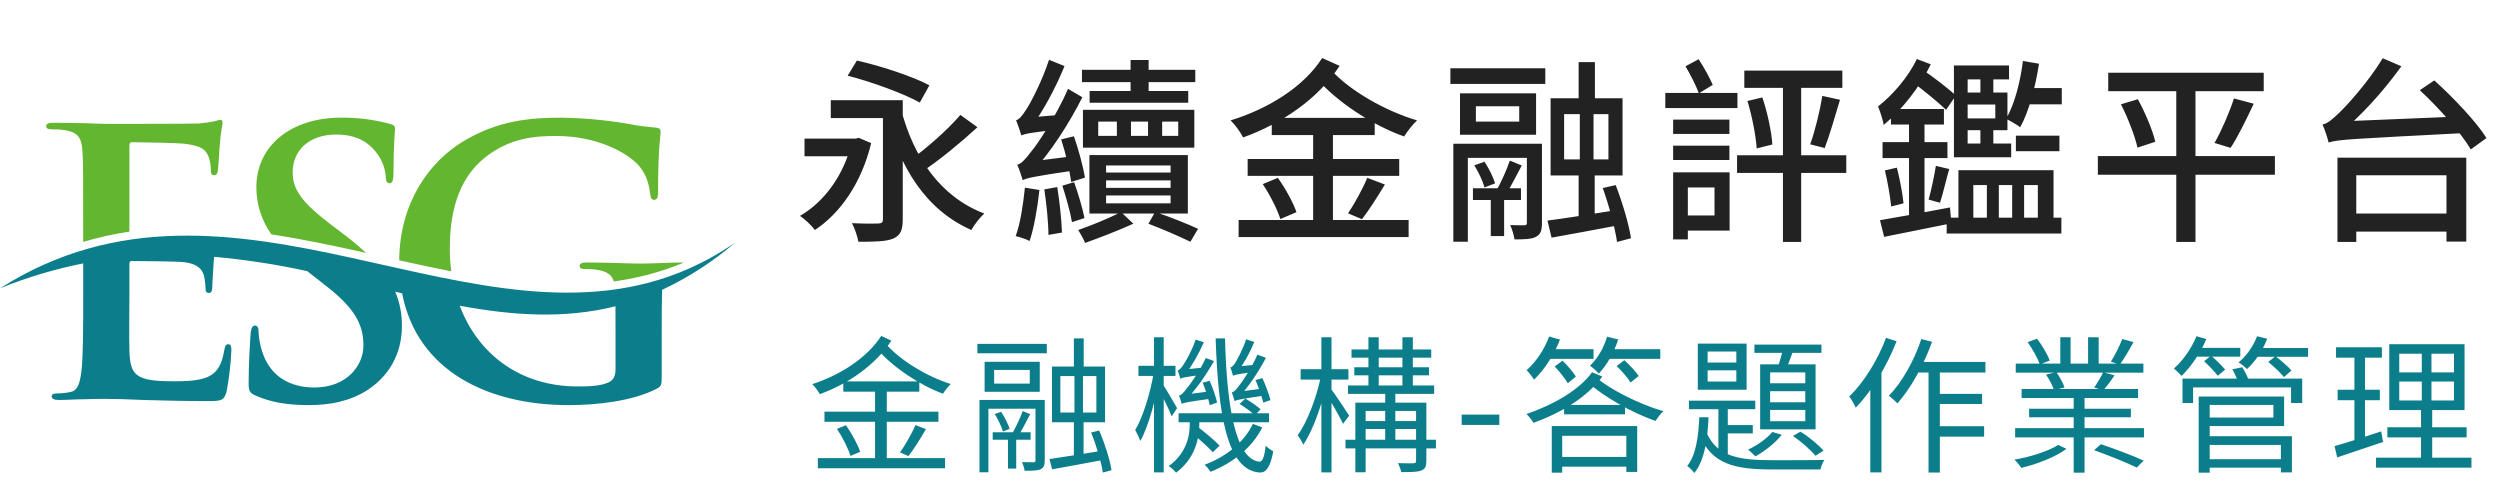
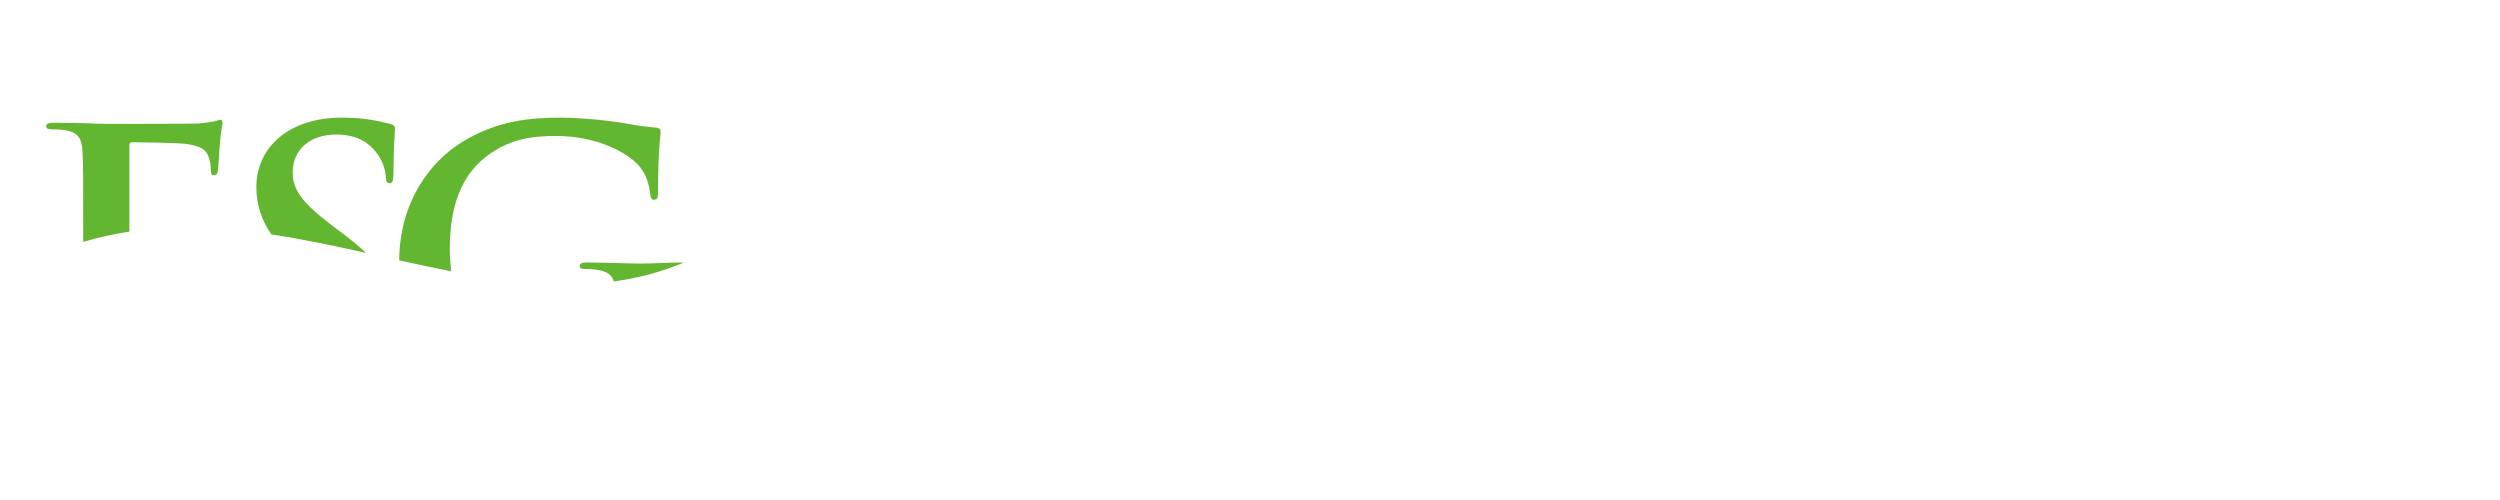
<svg xmlns="http://www.w3.org/2000/svg" width="255" height="51" viewBox="0 0 255 51" fill="none">
-   <path fill-rule="evenodd" clip-rule="evenodd" d="M21.841 26.196C25.033 26.483 28.203 26.97 31.333 27.653C31.448 27.745 31.565 27.838 31.683 27.93L33.403 29.277C36.508 31.708 37.068 33.428 37.068 35.261C37.068 37.242 35.422 39.525 32.057 39.525C29.738 39.525 27.531 38.514 26.708 35.747C26.517 35.128 26.404 34.487 26.37 33.84C26.37 33.541 26.332 33.205 25.996 33.205C25.697 33.205 25.584 33.617 25.548 34.178C25.51 34.776 25.361 37.021 25.361 39.077C25.361 39.899 25.474 40.087 26.073 40.348C27.68 41.06 29.364 41.321 31.533 41.321C33.514 41.321 35.61 40.983 37.479 39.788C40.172 38.029 40.995 35.449 40.995 33.279C41.015 32.069 40.783 30.868 40.315 29.752C40.549 29.808 40.783 29.862 41.015 29.919C42.558 37.903 49.862 41.321 57.995 41.321C60.913 41.321 64.578 40.909 67.009 39.637C67.457 39.376 67.495 39.301 67.495 38.291V34.178C67.495 32.307 67.495 30.812 67.533 29.688C67.535 29.645 67.537 29.603 67.539 29.561C70.234 28.298 72.744 26.674 75 24.733C73.522 25.76 71.951 26.645 70.308 27.378C70.29 27.387 70.27 27.395 70.251 27.404C48.52 36.993 23.874 14.248 0 29.407C2.742 28.294 5.585 27.443 8.488 26.867V29.952C8.488 33.392 8.488 36.347 8.301 37.919C8.15 39.004 7.963 39.826 7.216 39.976C6.774 40.075 6.323 40.125 5.87 40.125C5.422 40.125 5.271 40.238 5.271 40.425C5.271 40.686 5.532 40.798 6.019 40.798C6.766 40.798 7.739 40.724 8.599 40.724C9.497 40.686 10.319 40.686 10.731 40.686C11.852 40.686 13.011 40.724 14.621 40.798C16.228 40.836 18.286 40.911 21.091 40.911C22.512 40.911 22.85 40.911 23.111 39.938C23.371 38.568 23.534 37.181 23.597 35.787C23.597 35.413 23.597 35.114 23.297 35.114C23.036 35.114 22.962 35.264 22.886 35.674C22.624 37.208 22.174 37.993 21.202 38.441C20.229 38.889 18.658 38.889 17.686 38.889C13.872 38.889 13.273 38.329 13.198 35.749C13.16 34.663 13.198 31.223 13.198 29.952V26.998C13.198 26.773 13.236 26.624 13.423 26.624C14.321 26.624 18.023 26.662 18.734 26.737C20.119 26.885 20.641 27.448 20.828 28.195C20.909 28.64 20.959 29.09 20.977 29.542C20.97 29.587 20.974 29.634 20.989 29.678C21.003 29.723 21.028 29.762 21.061 29.795C21.094 29.828 21.134 29.853 21.178 29.867C21.222 29.882 21.269 29.886 21.314 29.879C21.652 29.879 21.652 29.467 21.652 29.168C21.652 28.907 21.765 27.409 21.801 26.662C21.817 26.497 21.83 26.341 21.843 26.196L21.841 26.196ZM46.894 31.185C52.275 32.179 57.517 32.555 62.777 31.24C62.784 32.06 62.784 33.004 62.784 34.103V37.619C62.784 38.254 62.636 38.74 62.073 39.004C61.175 39.416 59.867 39.416 58.894 39.416C53.072 39.414 48.755 36.136 46.893 31.185L46.894 31.185Z" fill="#0C7E8B" />
  <path fill-rule="evenodd" clip-rule="evenodd" d="M13.201 23.625V14.879C13.201 14.618 13.276 14.505 13.463 14.505C14.21 14.505 18.139 14.58 18.774 14.654C20.645 14.879 21.018 15.328 21.28 16.001C21.431 16.433 21.507 16.889 21.505 17.347C21.505 17.684 21.579 17.871 21.84 17.871C22.102 17.871 22.178 17.646 22.214 17.459C22.288 17.011 22.365 15.366 22.401 14.992C22.514 13.272 22.7 12.822 22.7 12.56C22.7 12.373 22.662 12.223 22.475 12.223C22.272 12.255 22.072 12.305 21.877 12.372C21.345 12.476 20.808 12.551 20.269 12.597C19.558 12.635 12.115 12.635 10.919 12.635C10.395 12.635 9.535 12.597 8.562 12.56C7.628 12.56 6.543 12.522 5.532 12.522C4.971 12.522 4.71 12.597 4.71 12.858C4.71 13.119 4.935 13.195 5.345 13.195C5.834 13.187 6.322 13.224 6.804 13.308C8.038 13.569 8.337 14.168 8.411 15.44C8.486 16.637 8.486 17.684 8.486 23.369V24.674C10.031 24.215 11.607 23.864 13.201 23.625V23.625ZM65.329 26.885C64.207 26.885 61.85 26.773 59.905 26.773C59.38 26.773 59.119 26.847 59.119 27.147C59.119 27.372 59.344 27.446 59.68 27.446C60.169 27.437 60.657 27.475 61.139 27.559C61.997 27.74 62.42 28.085 62.612 28.705C65.074 28.378 67.482 27.729 69.775 26.775H69.705C68.469 26.773 66.488 26.885 65.328 26.885L65.329 26.885ZM47.226 14.431C43.844 16.476 40.758 20.626 40.719 26.552C42.497 26.947 44.267 27.33 46.029 27.673C45.929 26.903 45.879 26.128 45.88 25.352C45.88 20.753 47.226 17.948 49.32 16.189C51.938 14.019 54.669 13.87 56.725 13.87C60.95 13.87 63.943 15.591 65.066 16.788C66.038 17.835 66.225 19.033 66.337 19.893C66.376 20.192 66.45 20.379 66.711 20.379C67.011 20.379 67.123 20.192 67.123 19.593C67.123 14.918 67.385 13.871 67.385 13.46C67.385 13.199 67.31 13.049 66.86 13.012C65.868 12.936 64.881 12.798 63.906 12.6C61.717 12.238 59.504 12.038 57.285 12.002C54.146 12 50.817 12.261 47.225 14.431H47.226ZM26.149 19.069C26.138 20.804 26.675 22.498 27.684 23.91C30.918 24.398 34.14 25.084 37.341 25.797C36.552 25.07 35.725 24.385 34.864 23.745L33.817 22.959C30.713 20.602 29.853 19.294 29.853 17.574C29.853 15.329 31.537 13.722 34.304 13.722C36.735 13.722 37.82 14.843 38.381 15.554C38.944 16.261 39.283 17.121 39.353 18.022C39.353 18.47 39.466 18.695 39.727 18.695C40.027 18.695 40.139 18.396 40.139 17.574C40.139 14.656 40.29 13.571 40.29 13.085C40.29 12.823 40.103 12.711 39.765 12.636C38.145 12.195 36.471 11.982 34.792 12.001C29.592 11.999 26.15 14.953 26.15 19.069L26.149 19.069Z" fill="#63B62F" />
-   <path d="M82.06 14.14V15.94H87.6V14.14H82.06ZM84.74 10.22V12.04H91.18V10.22H84.74ZM91.9 11.12L90.3 11.48C91.76 17.1 94.42 21.4 99.08 23.46C99.36 22.94 99.96 22.16 100.4 21.78C95.92 20.08 93.18 16.06 91.9 11.12ZM97.96 11.72C96.68 13.22 94.48 15.16 92.84 16.32L94.18 17.42C95.86 16.3 98 14.54 99.7 12.98L97.96 11.72ZM90.06 10.22V22.36C90.06 22.68 89.94 22.78 89.58 22.8C89.24 22.82 88.02 22.82 86.9 22.76C87.18 23.28 87.46 24.12 87.56 24.66C89.24 24.66 90.36 24.64 91.1 24.34C91.84 24.02 92.08 23.48 92.08 22.38V10.22H90.06ZM86.46 7.72C88.94 8.36 92.18 9.54 93.82 10.46L94.8 8.7C93.1 7.8 89.8 6.7 87.4 6.18L86.46 7.72ZM86.88 14.14V14.52C86.08 17.88 84.06 20.6 81.6 22.02C82.06 22.32 82.82 23.04 83.12 23.46C85.64 21.8 87.86 18.74 88.86 14.6L87.6 14.06L87.26 14.14H86.88ZM110.36 7.12V8.38H121.92V7.12H110.36ZM111.14 9.28V10.48H121.2V9.28H111.14ZM115.32 6.12V9.98H117.16V6.12H115.32ZM112.02 12.4H120.18V13.86H112.02V12.4ZM110.46 11.2V15.06H121.82V11.2H110.46ZM112.82 18.4H119.4V19.16H112.82V18.4ZM112.82 19.94H119.4V20.74H112.82V19.94ZM112.82 16.88H119.4V17.6H112.82V16.88ZM111.12 15.82V21.78H121.16V15.82H111.12ZM117.14 22.82C118.66 23.4 120.36 24.14 121.42 24.66L122.2 23.34C121.12 22.84 119.38 22.14 117.82 21.62L117.14 22.82ZM114.34 21.62C113.24 22.22 111.3 23 109.98 23.46C110.22 23.84 110.54 24.42 110.68 24.78C112.12 24.26 114.06 23.52 115.6 22.82L114.34 21.62ZM113.92 11.6V14.64H115.36V11.6H113.92ZM117.1 11.62V14.62H118.54V11.62H117.1ZM108.24 14.22C108.7 15.62 109.12 17.46 109.26 18.56L110.66 18.12C110.5 17.06 110.02 15.28 109.54 13.9L108.24 14.22ZM106.52 19.32C106.74 20.78 106.94 22.7 106.94 23.96L108.32 23.72C108.28 22.44 108.08 20.56 107.84 19.08L106.52 19.32ZM104.54 19.14C104.36 20.88 104.08 22.78 103.6 24.08C104 24.18 104.7 24.4 105.02 24.58C105.46 23.28 105.82 21.26 106.02 19.38L104.54 19.14ZM104.18 13.82C104.18 13.48 105.22 12.94 105.22 12.94V12.9C106.42 11.3 107.68 8.96 108.58 6.74L107 6.1C106.3 8.28 105.08 10.58 104.68 11.16C104.3 11.76 103.98 12.18 103.64 12.26C103.82 12.7 104.08 13.48 104.18 13.82ZM104.18 13.82C104.54 13.64 105.12 13.52 108.22 13.18C108.22 12.82 108.28 12.16 108.36 11.7L104.94 11.98L104.12 12.48L104.18 13.82ZM104.32 18.38C104.32 18.04 105.36 17.54 105.36 17.54V17.48C107.18 15.48 109.02 12.66 110.4 9.92L108.94 9.06C107.76 11.8 105.82 14.72 105.2 15.44C104.62 16.2 104.2 16.7 103.76 16.8C103.96 17.24 104.22 18.04 104.32 18.38ZM104.32 18.38C104.72 18.16 105.4 18 109.64 17.38C109.62 17.02 109.66 16.36 109.72 15.9L105.06 16.48L104.24 17.04L104.32 18.38ZM108.36 18.94C108.74 20.12 109.18 21.66 109.34 22.66L110.62 22.24C110.42 21.26 109.98 19.74 109.56 18.58L108.36 18.94ZM129.72 12.02V13.78H140.22V12.02H129.72ZM127.26 16.22V17.94H142.72V16.22H127.26ZM126.34 22.44V24.18H143.68V22.44H126.34ZM133.94 12.84V23.28H135.96V12.84H133.94ZM128.8 18.78C129.54 19.88 130.3 21.4 130.6 22.34L132.24 21.64C131.92 20.68 131.1 19.2 130.34 18.14L128.8 18.78ZM139.46 18.14C139 19.26 138.16 20.78 137.5 21.76L138.92 22.36C139.62 21.46 140.5 20.08 141.26 18.82L139.46 18.14ZM135.7 7.06L134.14 7.84C136.32 10.38 139.96 12.76 143.22 13.92C143.52 13.44 144.1 12.68 144.54 12.28C141.28 11.32 137.58 9.2 135.7 7.06ZM134.86 5.92C132.96 8.9 129.3 11.12 125.52 12.28C126 12.74 126.52 13.48 126.8 14.02C130.76 12.58 134.42 10.12 136.64 6.72L134.86 5.92ZM161.02 6.34V11.3H162.68V6.34H161.02ZM157.84 22.5L158.26 24.24C160.22 23.88 162.82 23.42 165.3 22.94L165.18 21.38C162.48 21.82 159.7 22.26 157.84 22.5ZM163.48 19.18C164.12 20.94 164.74 23.3 164.94 24.68L166.36 24.3C166.16 22.92 165.48 20.62 164.8 18.88L163.48 19.18ZM159.54 11.64H164.06V16.26H159.54V11.64ZM158.16 10.02V17.9H165.5V10.02H158.16ZM161.14 10.64V17.04H161.02V22.76H162.66V17.04H162.54V10.64H161.14ZM152.06 19.62V24.08H153.42V19.62H152.06ZM150.54 10.84H154.96V12.4H150.54V10.84ZM148.92 9.52V13.74H156.68V9.52H148.92ZM147.94 6.96V8.56H157.62V6.96H147.94ZM150.24 19.2V20.4H155.14V19.2H150.24ZM148.24 14.66V24.66H149.72V16.1H156.28V14.66H148.24ZM155.74 14.66V22.72C155.74 22.92 155.68 22.98 155.48 22.98C155.3 22.98 154.7 22.98 154.04 22.96C154.24 23.38 154.42 24 154.48 24.42C155.48 24.42 156.2 24.4 156.66 24.16C157.16 23.9 157.28 23.48 157.28 22.74V14.66H155.74ZM150.38 16.86C150.82 17.56 151.26 18.52 151.42 19.12L152.5 18.7C152.32 18.12 151.88 17.18 151.42 16.5L150.38 16.86ZM154 16.38C153.7 17.3 153.08 18.66 152.6 19.5L153.54 19.92C154.06 19.14 154.66 17.92 155.22 16.88L154 16.38ZM185.88 9.78C185.64 11.28 185.12 13.4 184.64 14.72L186.12 15.1C186.6 13.84 187.18 11.86 187.68 10.18L185.88 9.78ZM178.24 10.3C178.7 11.82 179.1 13.82 179.18 15.14L180.78 14.74C180.7 13.44 180.28 11.48 179.76 9.94L178.24 10.3ZM177.92 7.2V8.96H187.92V7.2H177.92ZM177.18 15.84V17.64H188.32V15.84H177.18ZM181.86 7.8V24.68H183.72V7.8H181.86ZM170.66 12.2V13.66H176.4V12.2H170.66ZM170.66 14.86V16.32H176.4V14.86H170.66ZM169.86 9.48V11.02H177.22V9.48H169.86ZM171.42 17.58V19.12H174.88V21.98H171.42V23.52H176.42V17.58H171.42ZM170.66 17.58V24.42H172.16V17.58H170.66ZM171.92 6.76C172.42 7.6 173.02 8.78 173.28 9.52L174.7 8.66C174.4 7.94 173.8 6.86 173.26 6.04L171.92 6.76ZM205.62 13.84V15.42H210.06V13.84H205.62ZM200.06 14.64V16.04H205.14V14.64H200.06ZM202 7.32V10H203.32V7.32H202ZM202 12.56V15.34H203.32V12.56H202ZM198.56 22.2V23.82H210.26V22.2H198.56ZM199.3 6.68V16.04H200.7V8.1H204.92V6.68H199.3ZM200.1 9.44V10.66H203.52V12.08H200.14V13.28H204.76V9.44H200.1ZM206.34 6.22C206.06 8.4 205.48 10.66 204.62 12.12C205.04 12.32 205.76 12.74 206.06 12.98C206.94 11.4 207.6 8.94 207.98 6.5L206.34 6.22ZM191.76 22.46L192.18 24.16C194.1 23.78 196.64 23.26 199.04 22.78L198.9 21.16C196.28 21.66 193.56 22.16 191.76 22.46ZM192.88 11.12V12.7H198.28V11.12H192.88ZM192.02 14.5V16.12H198.64V14.5H192.02ZM192.26 17.38C192.54 18.54 192.8 20.06 192.9 21.06L194.16 20.74C194.06 19.76 193.78 18.24 193.48 17.1L192.26 17.38ZM197.46 16.92C197.3 17.9 196.98 19.44 196.72 20.36L197.88 20.68C198.18 19.78 198.48 18.42 198.82 17.24L197.46 16.92ZM194.72 11.78V22.56L196.3 22.34V11.78H194.72ZM206.52 8.98L206.04 10.64H210.3V8.98H206.52ZM199.76 17.36V23.16H201.28V18.88H202.66V23.16H203.88V18.88H205.24V23.16H206.46V18.88H207.86V23.16H209.46V17.36H199.76ZM195.52 6.02C194.62 7.9 193.04 9.7 191.56 10.86C191.76 11.3 192.08 12.34 192.14 12.74C193.98 11.22 195.84 8.86 196.94 6.56L195.52 6.02ZM195.08 8.38C196.24 9.24 197.68 10.42 198.5 11.2L199.5 9.74C198.68 9 197.3 7.92 196.06 7.08L195.08 8.38ZM215.04 7.42V9.3H230.9V7.42H215.04ZM213.98 15.92V17.82H232.04V15.92H213.98ZM216.34 10.64C217.06 12.06 217.78 13.92 218.02 15.06L219.84 14.46C219.58 13.32 218.82 11.5 218.06 10.12L216.34 10.64ZM227.86 10.04C227.42 11.44 226.58 13.36 225.88 14.58L227.52 15.08C228.26 13.96 229.14 12.16 229.88 10.58L227.86 10.04ZM221.98 8.18V24.68H223.94V8.18H221.98ZM239.36 21.78V23.62H250.52V21.78H239.36ZM238.42 16.08V24.68H240.34V17.88H249.54V24.64H251.56V16.08H238.42ZM246.82 9.2C248.76 11 251.04 13.56 252.02 15.24L253.62 14.08C252.58 12.4 250.2 9.92 248.3 8.2L246.82 9.2ZM237.52 14.54C237.52 14.18 238.7 13.62 238.7 13.62V13.56C240.8 11.84 243.06 9.38 244.94 6.76L243.04 5.94C241.56 8.38 239.28 10.88 238.56 11.54C237.9 12.18 237.4 12.6 236.9 12.7C237.12 13.2 237.44 14.16 237.52 14.54ZM237.52 14.54C238.46 14.22 239.78 14.18 251.6 13.56C251.52 13.16 251.44 12.38 251.42 11.86L238.84 12.38L237.5 13.06L237.52 14.54Z" fill="#222222" />
-   <path d="M86.015 38.9V39.95H93.77V38.9H86.015ZM84.095 41.99V43.025H95.72V41.99H84.095ZM83.42 46.73V47.765H96.395V46.73H83.42ZM89.255 39.365V47.255H90.455V39.365H89.255ZM85.37 43.745C85.94 44.6 86.525 45.77 86.75 46.505L87.74 46.085C87.5 45.35 86.87 44.195 86.285 43.37L85.37 43.745ZM93.38 43.355C93.005 44.21 92.33 45.41 91.805 46.145L92.66 46.52C93.215 45.815 93.89 44.735 94.445 43.775L93.38 43.355ZM90.335 35.045L89.39 35.51C90.995 37.415 93.785 39.275 96.185 40.16C96.365 39.86 96.71 39.425 96.98 39.17C94.565 38.42 91.76 36.725 90.335 35.045ZM89.885 34.265C88.445 36.5 85.685 38.27 82.85 39.185C83.135 39.455 83.45 39.89 83.615 40.205C86.555 39.14 89.3 37.22 90.92 34.745L89.885 34.265ZM109.535 34.52V38.135H110.54V34.52H109.535ZM107.045 46.82L107.315 47.87C108.785 47.6 110.75 47.255 112.625 46.895L112.565 45.95C110.51 46.295 108.425 46.625 107.045 46.82ZM111.29 44.12C111.83 45.425 112.34 47.165 112.49 48.2L113.375 47.96C113.225 46.925 112.685 45.215 112.115 43.91L111.29 44.12ZM108.155 38.36H111.83V42.08H108.155V38.36ZM107.3 37.385V43.07H112.715V37.385H107.3ZM109.595 37.76V42.56H109.535V46.88H110.525V42.56H110.465V37.76H109.595ZM102.815 44.36V47.795H103.655V44.36H102.815ZM101.405 37.73H105.035V39.125H101.405V37.73ZM100.43 36.905V39.965H106.055V36.905H100.43ZM99.695 35.075V36.035H106.775V35.075H99.695ZM101.255 44.09V44.855H105.125V44.09H101.255ZM99.905 40.79V48.17H100.82V41.69H105.98V40.79H99.905ZM105.62 40.79V46.94C105.62 47.09 105.575 47.135 105.425 47.15C105.275 47.15 104.795 47.15 104.24 47.135C104.36 47.39 104.48 47.765 104.51 48.02C105.29 48.02 105.815 48.005 106.13 47.87C106.475 47.705 106.565 47.435 106.565 46.955V40.79H105.62ZM101.465 42.23C101.81 42.785 102.17 43.55 102.305 44.015L102.98 43.745C102.845 43.295 102.485 42.545 102.11 42.005L101.465 42.23ZM104.315 41.93C104.075 42.62 103.58 43.655 103.205 44.285L103.79 44.57C104.195 43.97 104.66 43.04 105.08 42.245L104.315 41.93ZM116.12 37.31V38.345H119.9V37.31H116.12ZM117.71 34.4V48.185H118.7V34.4H117.71ZM117.695 37.925C117.365 39.995 116.585 42.545 115.79 43.865C115.955 44.15 116.195 44.645 116.315 44.975C117.17 43.475 117.95 40.52 118.295 38.18L117.695 37.925ZM118.61 39.2L118.16 39.65C118.46 40.19 119.255 41.78 119.51 42.47L120.065 41.63C119.84 41.24 118.88 39.575 118.61 39.2ZM120.215 42.155V43.07H129.44V42.155H120.215ZM121.535 44.15C122.285 44.75 123.23 45.605 123.71 46.13L124.4 45.455C123.92 44.945 122.945 44.135 122.21 43.565L121.535 44.15ZM126.44 41.195C126.98 41.54 127.64 42.02 128 42.35L128.585 41.75C128.24 41.42 127.55 40.97 127.025 40.655L126.44 41.195ZM127.79 43.235C126.935 45.05 125.15 46.55 122.87 47.405C123.08 47.585 123.35 47.93 123.485 48.125C125.825 47.18 127.745 45.62 128.75 43.595L127.79 43.235ZM123.995 34.52C124.25 42.275 125.15 47.975 128.495 48.2C129.11 48.23 129.575 47.69 129.875 46.025C129.665 45.935 129.29 45.665 129.11 45.455C128.975 46.55 128.78 47.12 128.465 47.09C126.08 46.88 125.12 41.645 124.955 34.52H123.995ZM122.675 39.035C122.975 39.77 123.275 40.73 123.395 41.33L124.145 41.06C124.025 40.505 123.71 39.56 123.38 38.84L122.675 39.035ZM120.395 38.63C120.395 38.42 120.935 38.15 120.935 38.15V38.135C121.565 37.34 122.27 36.11 122.795 34.91L121.955 34.64C121.58 35.78 120.89 36.95 120.68 37.25C120.485 37.55 120.29 37.745 120.125 37.79C120.215 38.015 120.35 38.435 120.395 38.63ZM120.395 38.63C120.575 38.525 120.92 38.45 122.645 38.225C122.69 38.045 122.81 37.7 122.93 37.475L120.815 37.685L120.38 37.97L120.395 38.63ZM120.53 41.195C120.53 41 121.04 40.715 121.04 40.715V40.7C121.985 39.74 122.99 38.3 123.83 36.83L122.99 36.515C122.36 37.895 121.325 39.32 121.01 39.665C120.74 40.04 120.485 40.31 120.26 40.355C120.35 40.565 120.485 41.015 120.53 41.195ZM120.53 41.195C120.74 41.075 121.13 41 123.605 40.655C123.53 40.475 123.44 40.145 123.41 39.92L120.92 40.235L120.5 40.505L120.53 41.195ZM128.06 38.765C128.375 39.5 128.72 40.49 128.855 41.075L129.59 40.805C129.44 40.235 129.095 39.275 128.765 38.57L128.06 38.765ZM125.765 38.33C125.765 38.12 126.29 37.85 126.29 37.85V37.82C126.86 37.1 127.49 35.99 127.94 34.88L127.1 34.61C126.785 35.63 126.17 36.71 126.005 36.995C125.825 37.265 125.66 37.46 125.495 37.475C125.6 37.715 125.72 38.135 125.765 38.33ZM125.765 38.33C125.945 38.225 126.275 38.15 127.925 37.94C127.985 37.76 128.105 37.415 128.21 37.19L126.185 37.385L125.765 37.655V38.33ZM125.93 40.91C125.93 40.715 126.455 40.415 126.455 40.415V40.4C127.37 39.425 128.345 37.97 129.125 36.5L128.255 36.17C127.67 37.55 126.68 38.99 126.38 39.35C126.11 39.725 125.87 39.98 125.645 40.025C125.735 40.265 125.885 40.73 125.93 40.91ZM125.93 40.91C126.14 40.79 126.515 40.715 128.975 40.34C128.93 40.16 128.84 39.86 128.795 39.635L126.32 39.95L125.9 40.22L125.93 40.91ZM121.355 42.5V43.265C121.355 44.54 120.98 46.265 119.21 47.54C119.435 47.675 119.81 48.02 119.96 48.215C121.85 46.805 122.33 44.795 122.33 43.295V42.5H121.355ZM138.14 37.46V38.285H145.76V37.46H138.14ZM137.495 39.32V40.175H146.285V39.32H137.495ZM137.24 44.855V45.74H146.465V44.855H137.24ZM138.815 42.95V43.76H144.86V42.95H138.815ZM137.855 35.645V36.485H145.985V35.645H137.855ZM139.58 34.4V39.74H140.63V34.4H139.58ZM141.29 39.845V45.245H142.325V39.845H141.29ZM143.045 34.4V39.695H144.11V34.4H143.045ZM138.245 41.075V48.17H139.295V41.915H144.86V41.075H138.245ZM144.44 41.075V47C144.44 47.18 144.38 47.24 144.185 47.255C143.99 47.255 143.33 47.27 142.595 47.24C142.73 47.51 142.88 47.9 142.925 48.155C143.915 48.155 144.575 48.155 144.98 47.99C145.37 47.84 145.49 47.555 145.49 47.015V41.075H144.44ZM132.665 37.655V38.72H137.54V37.655H132.665ZM134.78 34.4V48.185H135.815V34.4H134.78ZM134.75 38.285C134.33 40.43 133.355 43.04 132.365 44.39C132.545 44.63 132.815 45.065 132.935 45.35C133.985 43.85 134.975 40.895 135.44 38.525L134.75 38.285ZM135.74 39.65L135.23 40.13C135.62 40.73 136.655 42.485 136.985 43.235L137.615 42.395C137.345 41.96 136.085 40.07 135.74 39.65ZM149.09 43.34H152.93V42.29H149.09V43.34ZM159.54 41.3V42.26H165.75V41.3H159.54ZM158.895 46.61V47.6H166.38V46.61H158.895ZM158.28 43.46V48.215H159.345V44.45H165.885V48.14H166.995V43.46H158.28ZM162.39 37.97C161.13 39.725 158.55 41.255 155.7 42.23C155.925 42.44 156.27 42.875 156.42 43.13C159.375 42.05 161.925 40.46 163.44 38.405L162.39 37.97ZM162.825 38.51L162.135 39.155C163.515 40.37 166.35 42.08 168.87 42.935C169.05 42.635 169.395 42.185 169.665 41.945C167.1 41.195 164.145 39.665 162.825 38.51ZM157.785 35.615V36.605H162.54V35.615H157.785ZM163.68 35.615V36.605H169.35V35.615H163.68ZM158.01 34.325C157.53 35.645 156.66 36.935 155.715 37.76C155.955 37.985 156.33 38.495 156.48 38.72C157.515 37.73 158.52 36.2 159.12 34.64L158.01 34.325ZM163.92 34.34C163.59 35.48 162.96 36.575 162.18 37.295C162.45 37.49 162.9 37.895 163.08 38.105C163.89 37.265 164.625 35.96 165.06 34.625L163.92 34.34ZM158.58 37.385C159.075 37.91 159.66 38.63 159.915 39.095L160.74 38.405C160.47 37.955 159.87 37.265 159.375 36.785L158.58 37.385ZM164.895 37.34C165.435 37.85 166.05 38.555 166.32 39.02L167.145 38.345C166.845 37.895 166.215 37.205 165.675 36.74L164.895 37.34ZM174.18 37.775H177.105V38.915H174.18V37.775ZM174.18 35.855H177.105V36.98H174.18V35.855ZM173.175 35.045V39.755H178.155V35.045H173.175ZM172.275 40.865V41.735H179.04V40.865H172.275ZM178.95 35.15V35.99H185.79V35.15H178.95ZM175.275 41.135V46.25L176.235 46.85V41.135H175.275ZM175.785 43.355V44.21H178.785V43.355H175.785ZM181.92 35.36C181.785 36.005 181.53 36.935 181.29 37.55L182.13 37.745C182.4 37.19 182.7 36.335 182.985 35.57L181.92 35.36ZM180.555 39.905H184.14V41.03H180.555V39.905ZM180.555 41.81H184.14V42.965H180.555V41.81ZM180.555 37.985H184.14V39.095H180.555V37.985ZM179.535 37.16V43.79H185.19V37.16H179.535ZM180.78 44.06C180.21 44.75 179.235 45.425 178.305 45.86C178.515 46.025 178.89 46.385 179.055 46.55C179.985 46.04 181.08 45.185 181.74 44.345L180.78 44.06ZM173.325 42.56C173.25 44.405 173.01 46.43 172.095 47.525C172.335 47.69 172.665 48.02 172.815 48.245C173.88 46.97 174.18 44.72 174.27 42.56H173.325ZM174.03 44.03L173.325 44.285C174.57 47.39 176.985 47.885 180.81 47.885H185.685C185.745 47.585 185.925 47.15 186.09 46.91C185.205 46.94 181.485 46.94 180.81 46.94C177.435 46.94 175.095 46.61 174.03 44.03ZM182.88 44.465C183.69 45.02 184.695 45.89 185.175 46.49L186 45.965C185.505 45.395 184.515 44.555 183.645 44.03L182.88 44.465ZM195.405 36.92L194.88 38H202.515V36.92H195.405ZM197.28 40.175V41.21H202.17V40.175H197.28ZM197.265 43.475V44.54H202.38V43.475H197.265ZM196.71 37.265V48.2H197.865V37.265H196.71ZM195.975 34.58C195.24 36.785 194.025 38.975 192.66 40.37C192.915 40.55 193.365 40.955 193.53 41.15C194.91 39.605 196.215 37.25 197.07 34.865L195.975 34.58ZM192.375 34.46C191.52 36.74 190.125 38.99 188.625 40.445C188.835 40.715 189.18 41.315 189.285 41.585C190.92 39.905 192.465 37.34 193.455 34.805L192.375 34.46ZM190.77 38.33V48.185H191.91V37.22L191.88 37.205L190.77 38.33ZM205.545 43.67V44.615H218.685V43.67H205.545ZM205.605 37.085V38.015H218.625V37.085H205.605ZM206.205 39.68V40.595H218.085V39.68H206.205ZM206.97 41.69V42.56H217.35V41.69H206.97ZM211.515 40.085V48.215H212.625V40.085H211.515ZM210.15 34.4V37.535H211.2V34.4H210.15ZM212.985 34.4V37.49H214.065V34.4H212.985ZM216.465 34.58C216.21 35.27 215.715 36.26 215.31 36.89L216.225 37.19C216.645 36.605 217.17 35.72 217.62 34.895L216.465 34.58ZM214.53 37.97C214.32 38.405 213.915 39.08 213.615 39.53L214.545 39.815C214.89 39.41 215.31 38.855 215.685 38.285L214.53 37.97ZM206.82 34.895C207.315 35.6 207.855 36.56 208.065 37.16L209.07 36.785C208.86 36.17 208.305 35.225 207.78 34.55L206.82 34.895ZM208.695 38.21C209.04 38.705 209.385 39.38 209.505 39.8L210.585 39.515C210.435 39.08 210.09 38.435 209.745 37.955L208.695 38.21ZM209.94 45.38C208.95 46.025 207.03 46.625 205.47 46.88C205.695 47.09 206.01 47.45 206.16 47.72C207.72 47.375 209.7 46.595 210.78 45.785L209.94 45.38ZM213.6 45.92C215.04 46.43 216.96 47.21 217.95 47.69L218.655 46.985C217.635 46.505 215.7 45.785 214.29 45.305L213.6 45.92ZM225.105 46.835V47.705H233.025V46.835H225.105ZM222.615 38.615V41.105H223.695V39.515H233.685V41.105H234.825V38.615H222.615ZM225.03 40.445V41.3H231.885V42.59H225.03V43.46H232.98V40.445H225.03ZM225.09 44.495V45.38H232.65V48.185H233.775V44.495H225.09ZM224.265 40.445V48.215H225.39V40.445H224.265ZM227.7 37.67C227.955 38.12 228.225 38.72 228.33 39.11L229.38 38.87C229.29 38.48 228.99 37.88 228.705 37.46L227.7 37.67ZM223.74 35.48V36.38H228.51V35.48H223.74ZM229.935 35.495V36.395H235.425V35.495H229.935ZM224.04 34.295C223.53 35.54 222.675 36.77 221.73 37.595C221.97 37.775 222.36 38.15 222.525 38.345C223.47 37.415 224.46 36.005 225.045 34.58L224.04 34.295ZM230.22 34.295C229.83 35.33 229.14 36.305 228.33 36.965C228.6 37.1 229.005 37.46 229.2 37.64C230.01 36.905 230.805 35.75 231.255 34.55L230.22 34.295ZM224.82 36.845C225.3 37.295 225.915 37.925 226.215 38.33L226.965 37.7C226.65 37.31 226.02 36.695 225.525 36.275L224.82 36.845ZM231.36 36.92C231.93 37.385 232.62 38.03 232.965 38.465L233.73 37.79C233.37 37.37 232.65 36.755 232.095 36.335L231.36 36.92ZM244.725 38.915H250.305V40.85H244.725V38.915ZM244.725 36.08H250.305V37.985H244.725V36.08ZM243.705 35.105V41.825H251.385V35.105H243.705ZM243.51 43.58V44.615H251.595V43.58H243.51ZM242.355 46.685V47.705H252.09V46.685H242.355ZM238.275 35.42V36.485H242.955V35.42H238.275ZM238.44 39.755V40.82H242.745V39.755H238.44ZM238.125 45.5L238.395 46.655C239.73 46.205 241.44 45.635 243.075 45.08L242.88 44C241.14 44.585 239.34 45.17 238.125 45.5ZM240.15 35.84V45.35L241.23 45.14V35.84H240.15ZM247.02 35.57V41.345H246.945V47.15H248.085V41.345H248.01V35.57H247.02Z" fill="#0C7E8B" />
</svg>